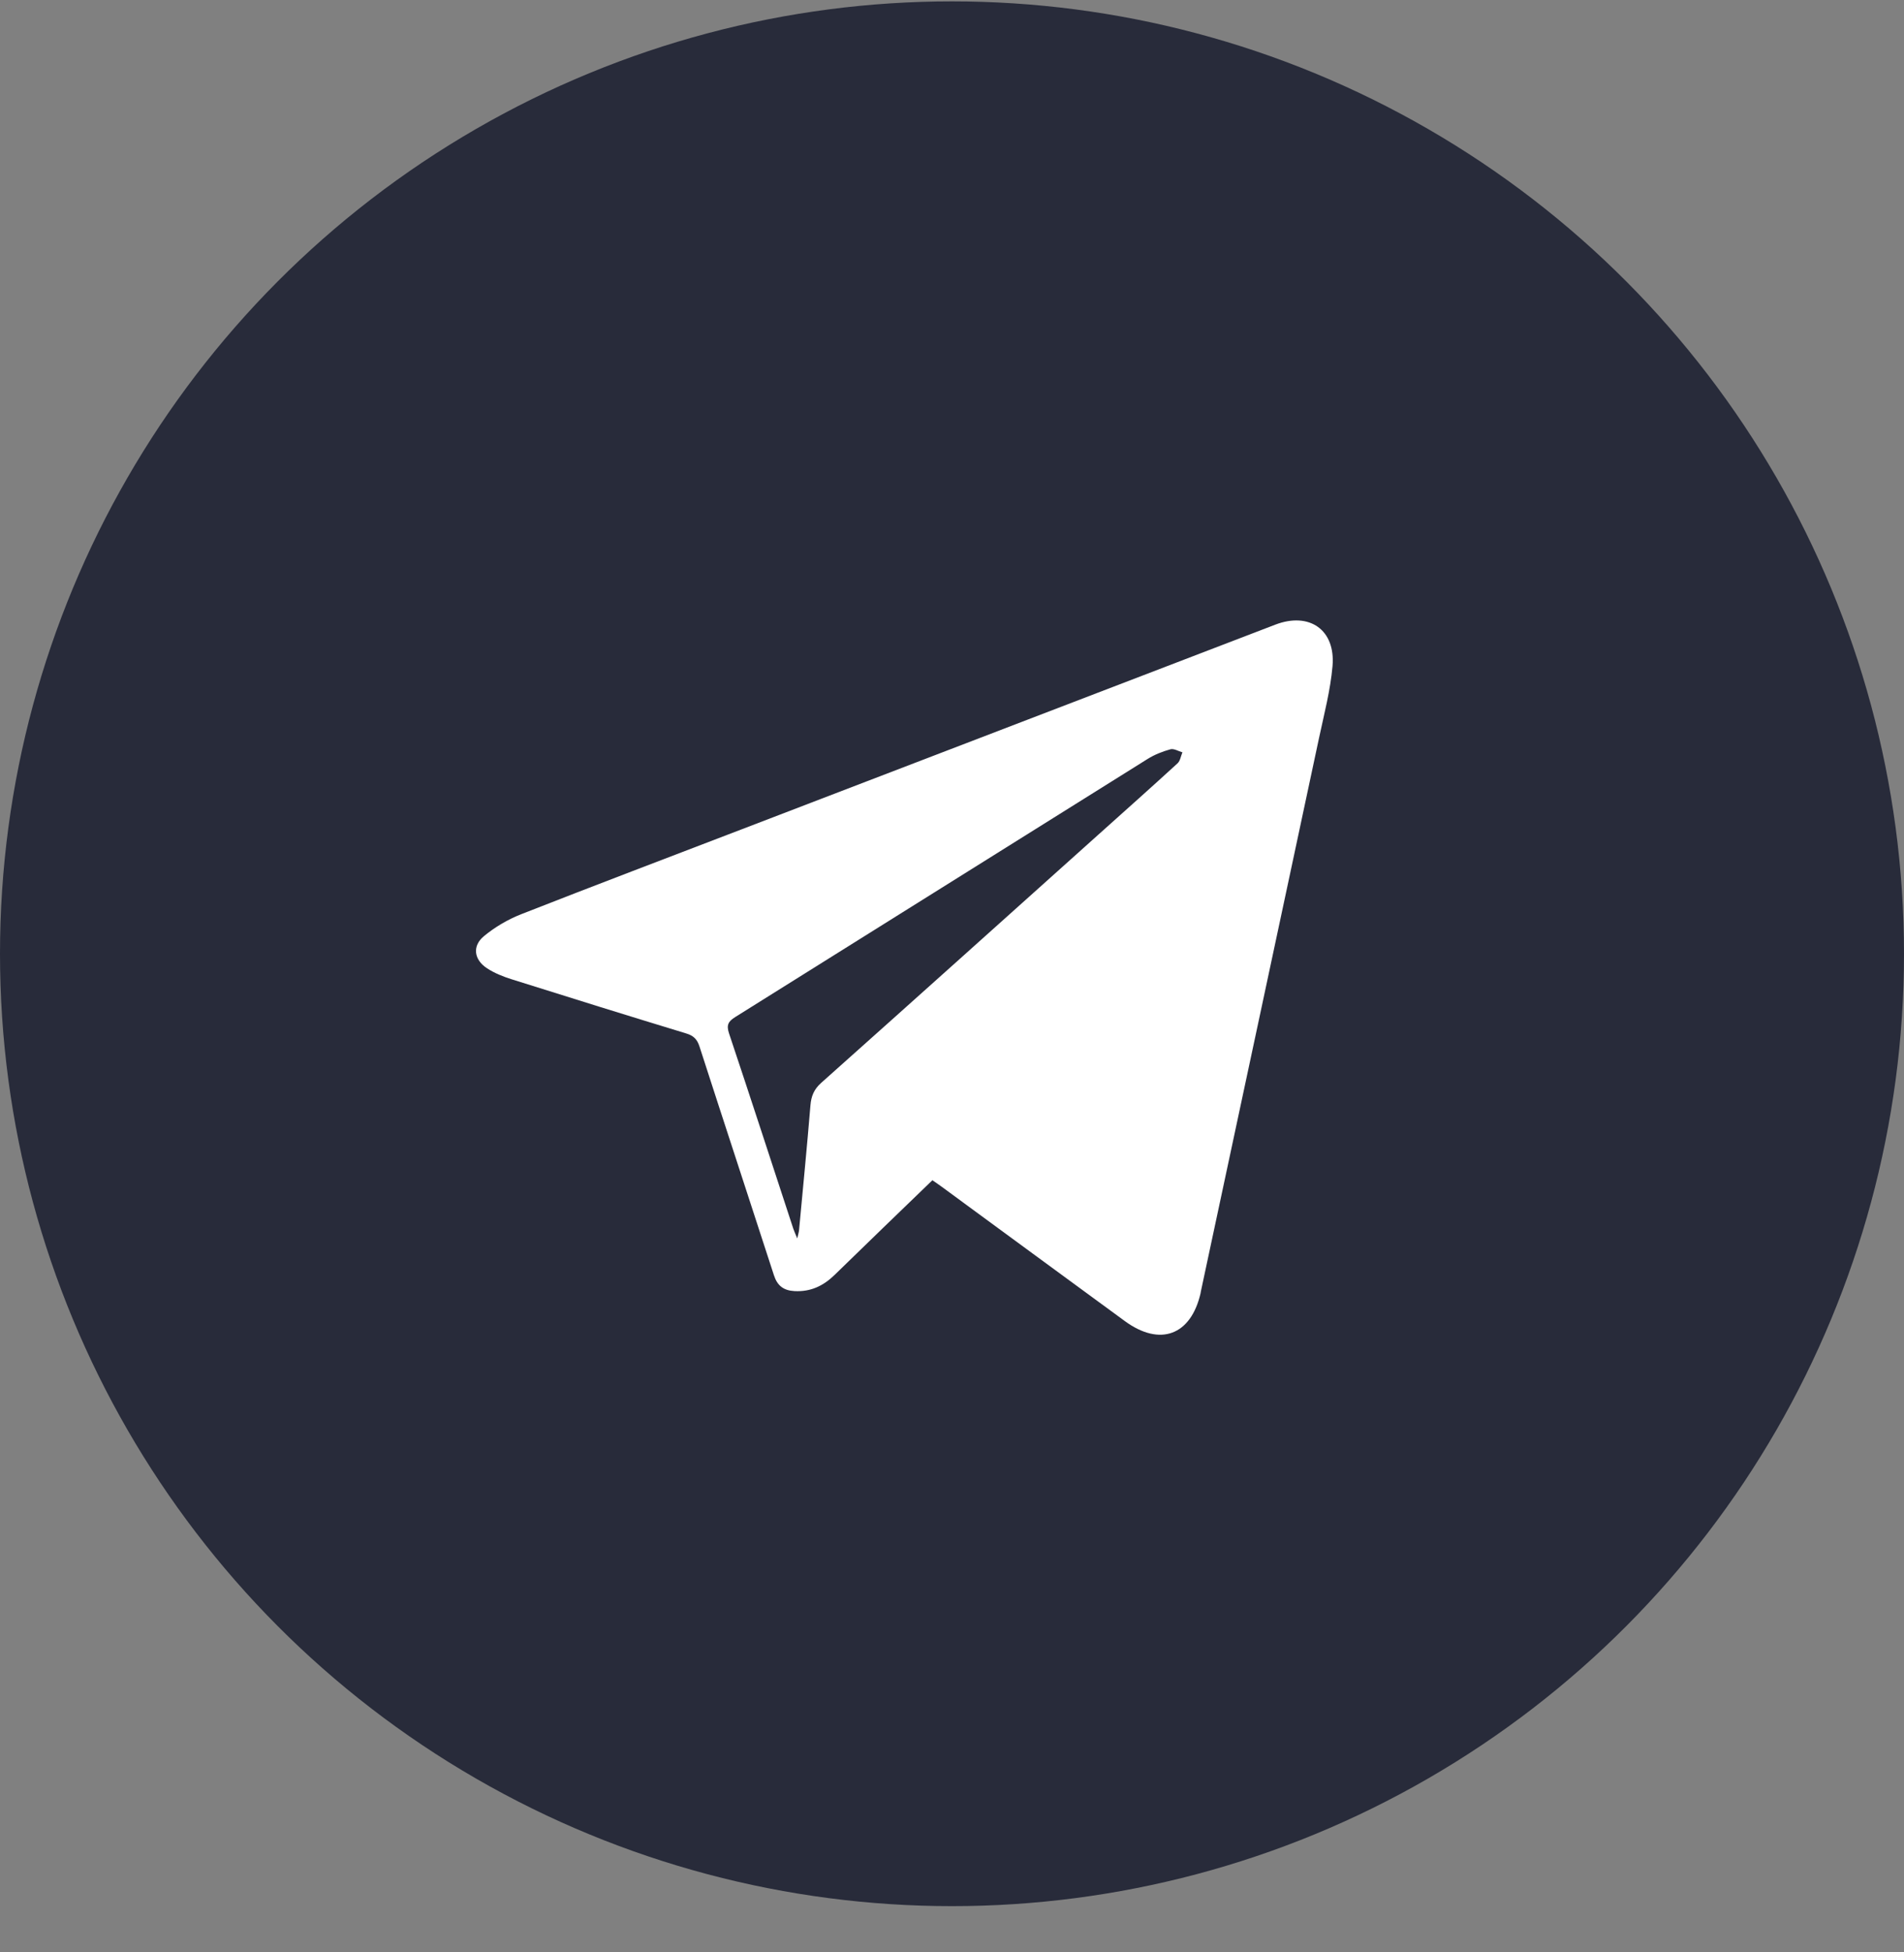
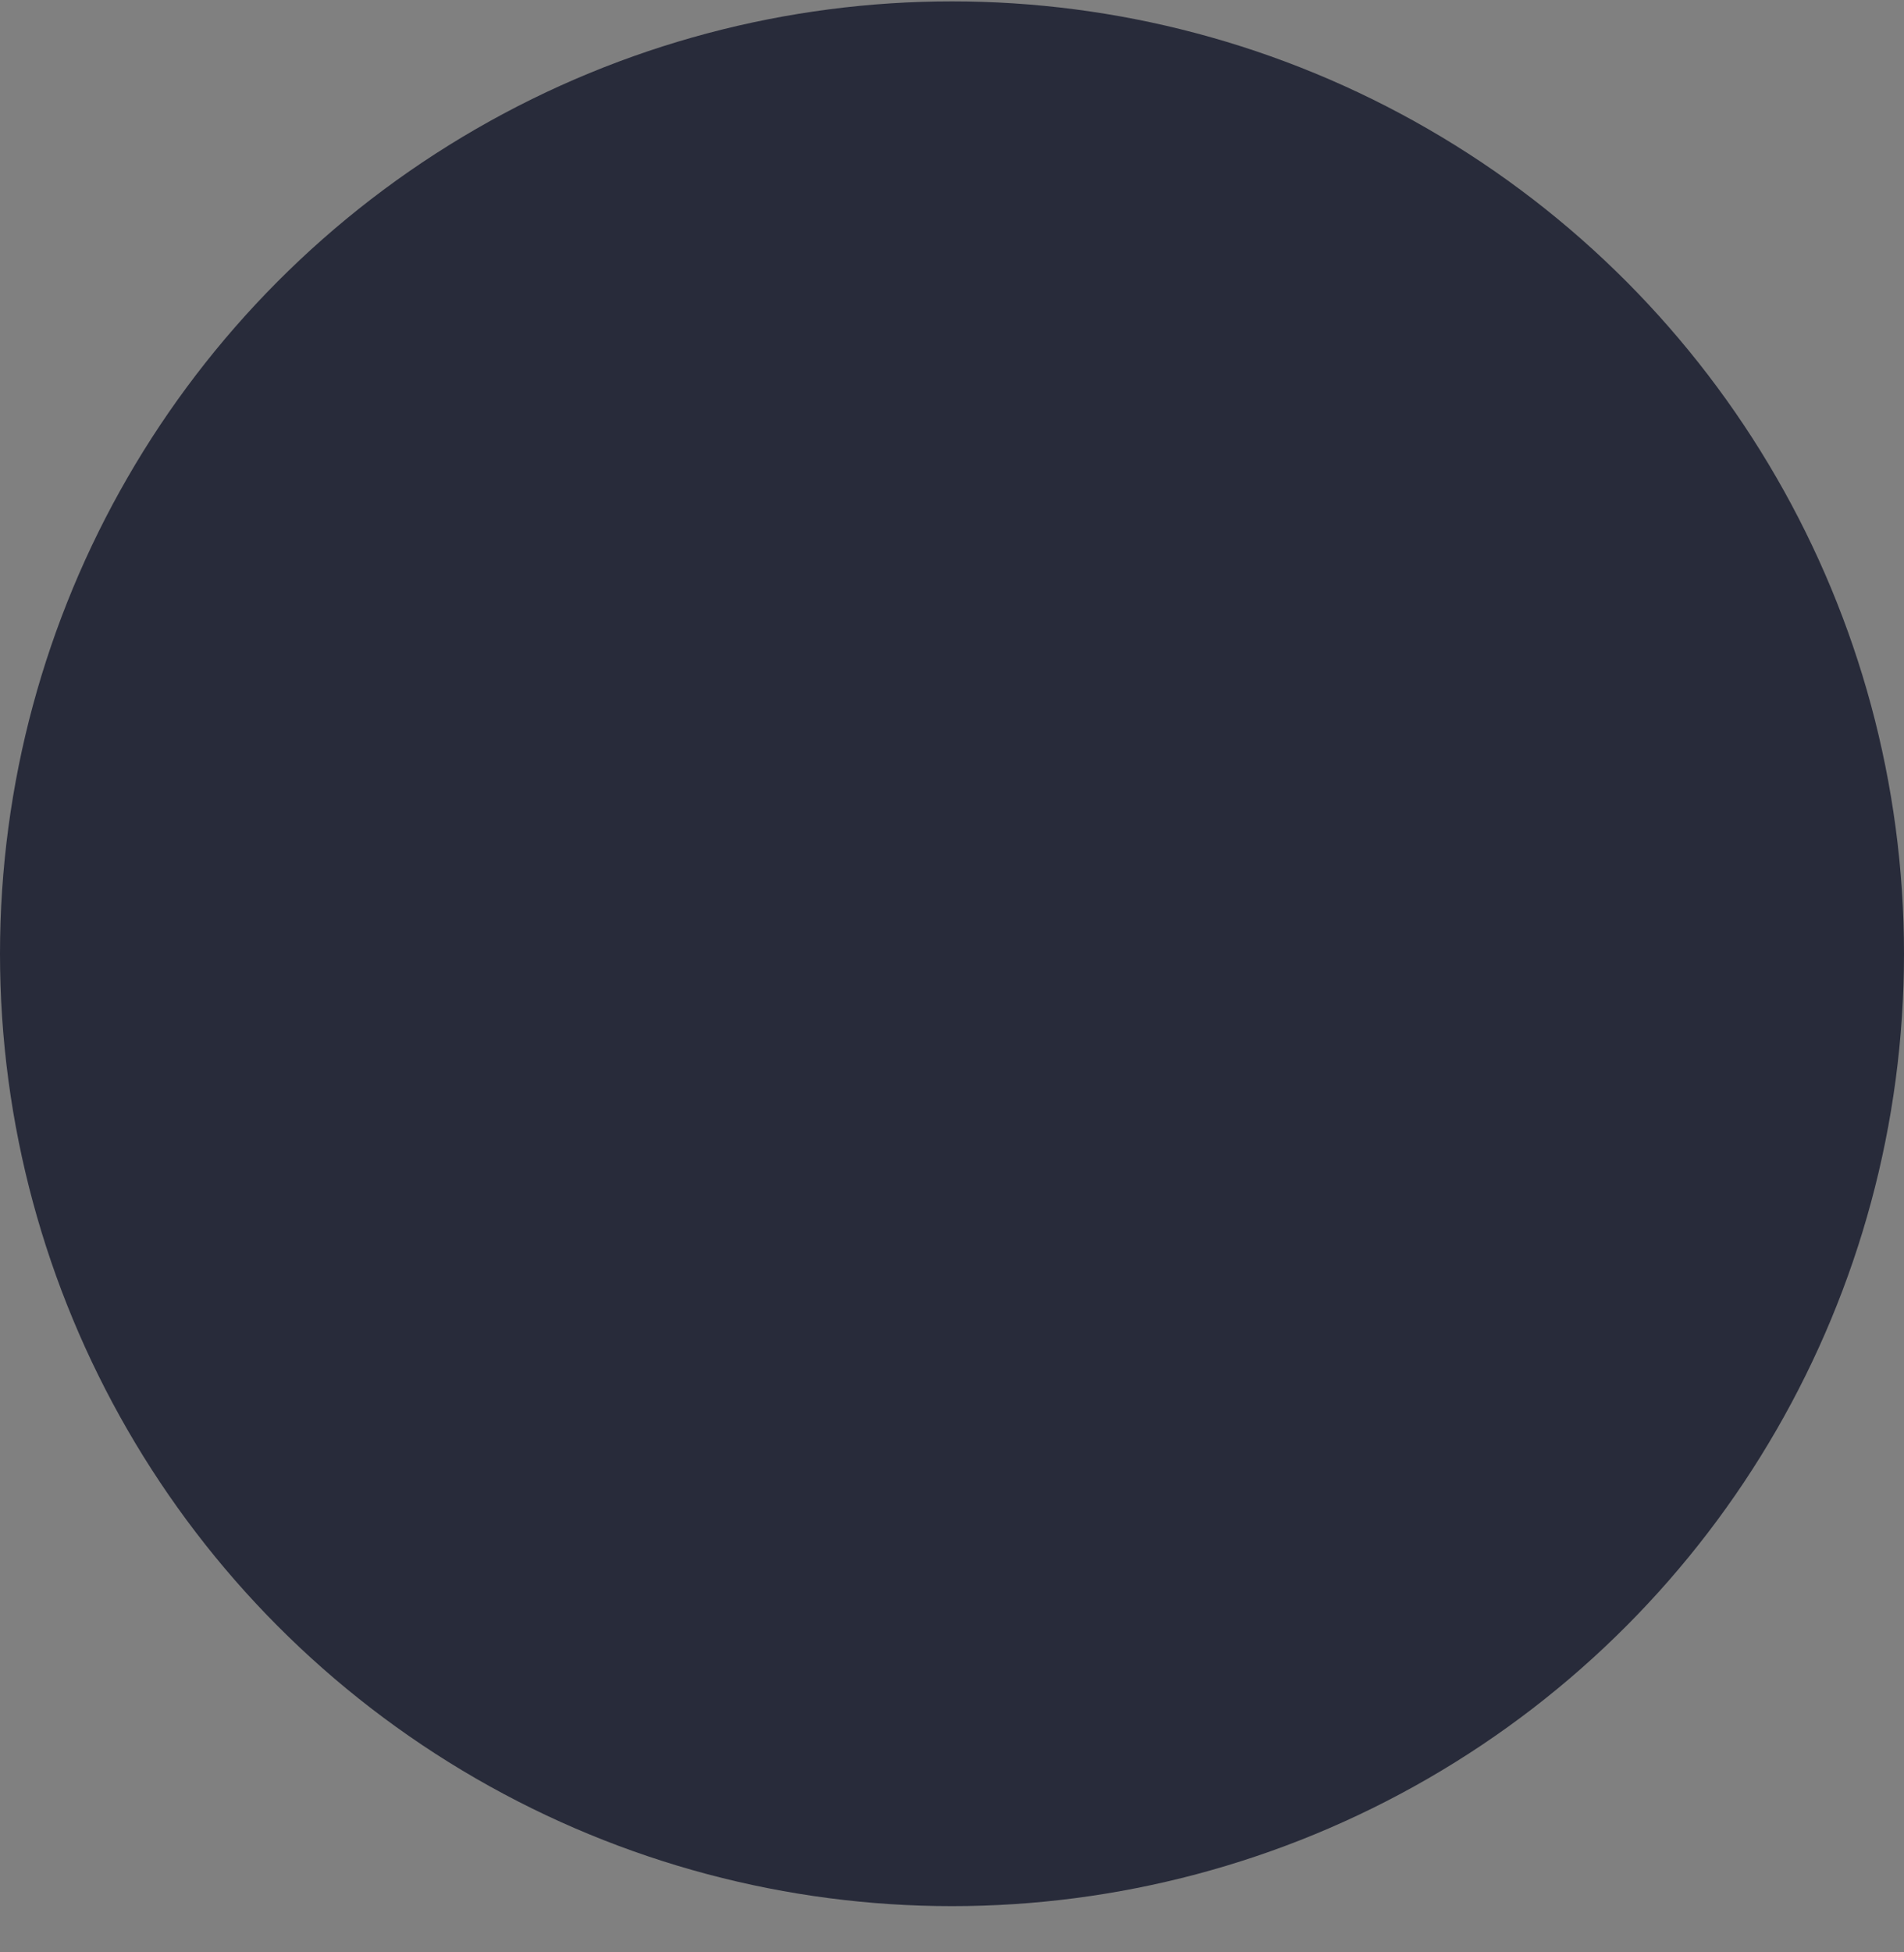
<svg xmlns="http://www.w3.org/2000/svg" width="40" height="41" viewBox="0 0 40 41" fill="none">
  <rect x="0" y="0" width="40" height="41" fill="#808080" stroke="none" />
  <circle cx="20" cy="20.029" r="20" fill="#282B3A" />
  <g clip-path="url(#clip0_177_11035)">
-     <path fill-rule="evenodd" clip-rule="evenodd" d="M19.588 24.785C18.897 25.453 18.213 26.11 17.535 26.772C17.298 27.003 17.032 27.131 16.692 27.113C16.46 27.101 16.33 26.999 16.259 26.78C15.74 25.179 15.213 23.581 14.696 21.979C14.646 21.823 14.57 21.748 14.412 21.701C13.189 21.329 11.968 20.949 10.749 20.565C10.568 20.508 10.385 20.435 10.229 20.332C9.956 20.152 9.917 19.866 10.166 19.66C10.396 19.469 10.669 19.309 10.948 19.199C12.494 18.592 14.048 18.004 15.599 17.409C19.329 15.979 23.06 14.549 26.791 13.118C27.506 12.844 28.061 13.224 27.994 13.99C27.95 14.495 27.818 14.994 27.712 15.492C26.885 19.372 26.055 23.252 25.226 27.131C25.225 27.139 25.224 27.147 25.223 27.154C25.02 28.042 24.371 28.284 23.631 27.743C22.346 26.804 21.064 25.86 19.78 24.919C19.72 24.874 19.657 24.833 19.588 24.785ZM16.749 26.007C16.769 25.916 16.783 25.874 16.787 25.831C16.868 24.958 16.954 24.086 17.026 23.213C17.042 23.019 17.1 22.876 17.251 22.741C19.198 21.005 21.14 19.262 23.082 17.521C23.635 17.025 24.19 16.532 24.737 16.031C24.795 15.979 24.807 15.878 24.841 15.799C24.756 15.775 24.661 15.715 24.589 15.735C24.422 15.781 24.254 15.847 24.108 15.939C21.219 17.743 18.334 19.554 15.446 21.358C15.299 21.45 15.257 21.526 15.316 21.702C15.773 23.067 16.217 24.436 16.666 25.803C16.684 25.857 16.709 25.908 16.749 26.007Z" fill="white" />
-   </g>
+     </g>
  <defs>
    <clipPath id="clip0_177_11035">
      <rect width="18" height="15" fill="white" transform="translate(10 13.029)" />
    </clipPath>
  </defs>
</svg>